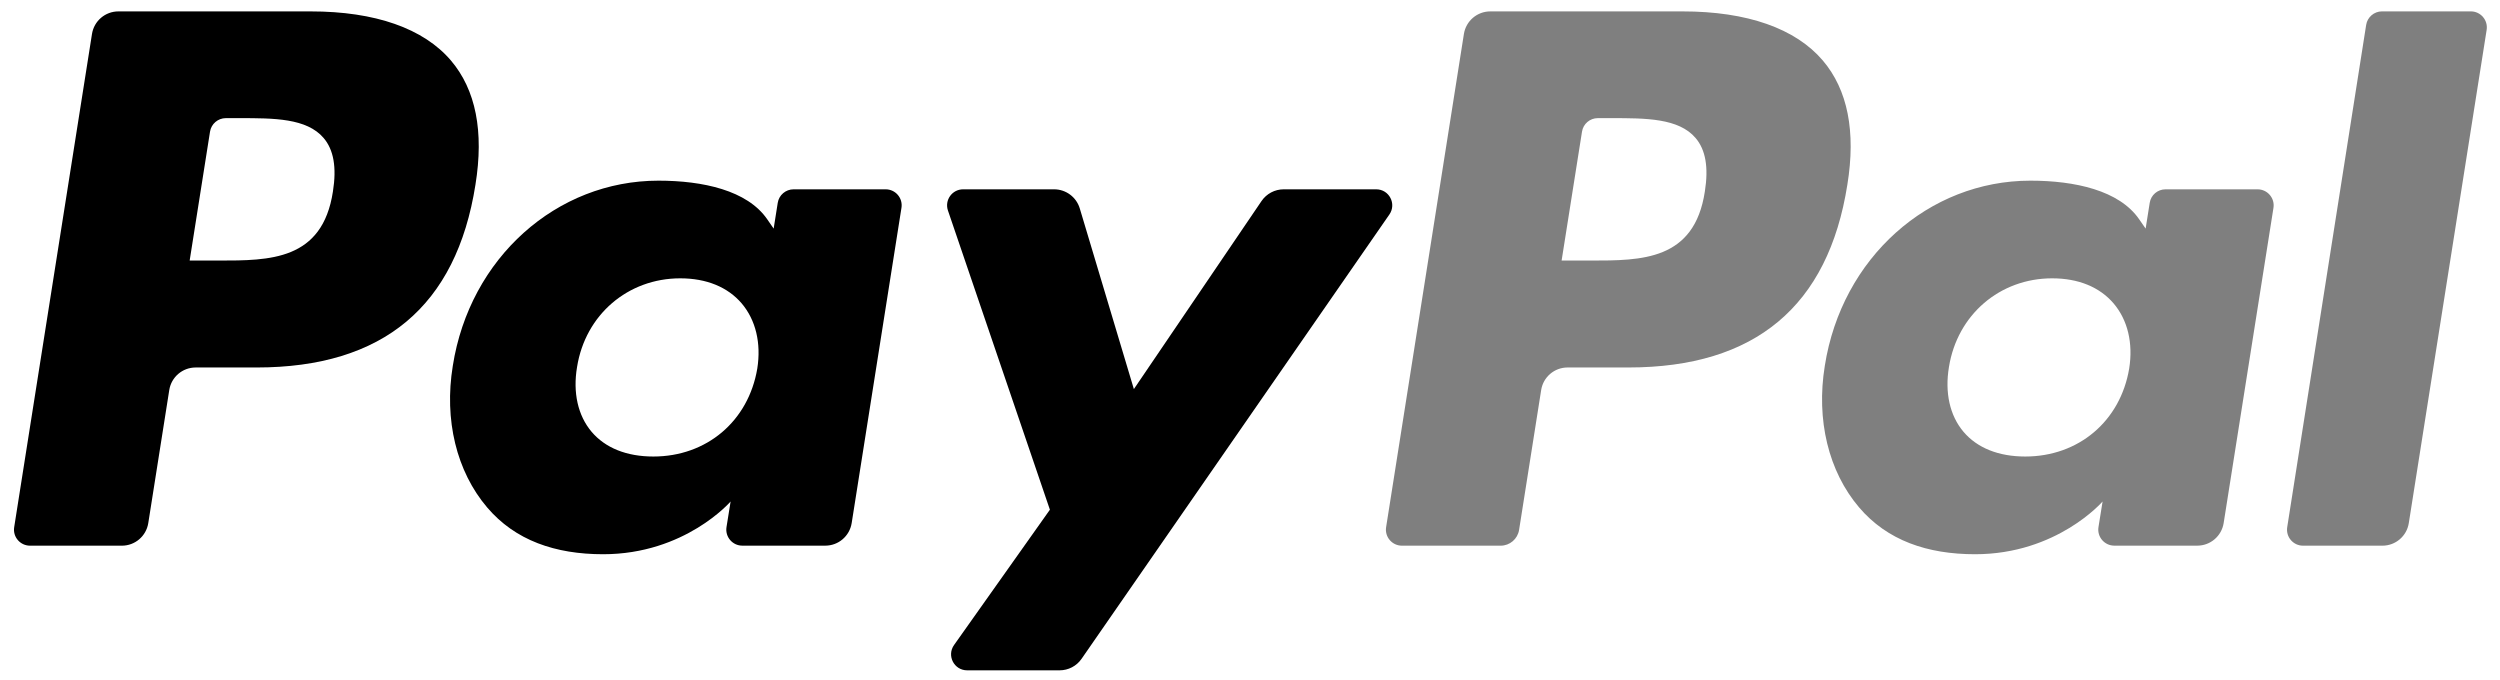
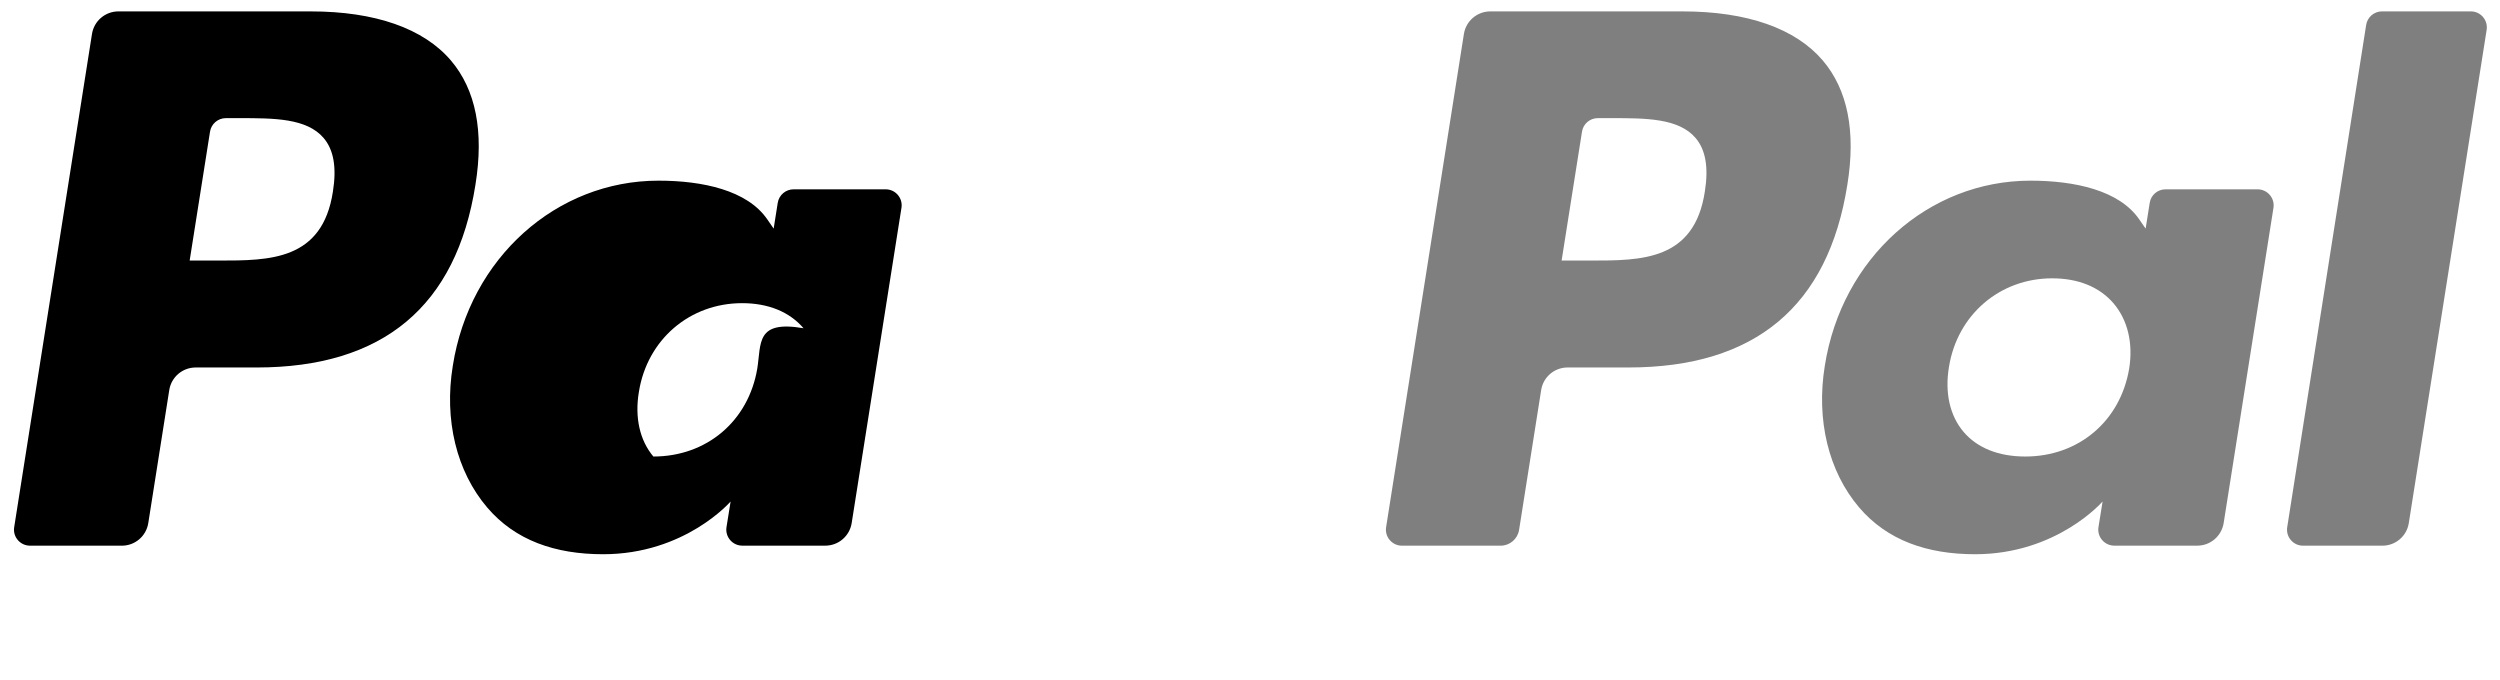
<svg xmlns="http://www.w3.org/2000/svg" version="1.1" id="Layer_1" x="0px" y="0px" viewBox="0 0 570 155" style="enable-background:new 0 0 570 155;" xml:space="preserve">
  <style type="text/css">
	.paypal0{opacity:0.5;enable-background:new    ;}
</style>
  <path d="M70.847,2.6H26.993c-3.001,0-5.553,2.18-6.021,5.143L3.235,120.196c-0.353,2.219,1.366,4.219,3.616,4.219  h20.936c3.001,0,5.553-2.18,6.021-5.149l4.784-30.33c0.462-2.969,3.02-5.149,6.015-5.149h13.883  c28.887,0,45.559-13.979,49.913-41.68c1.962-12.119,0.083-21.642-5.591-28.31  C96.579,6.473,85.525,2.6,70.847,2.6z M75.906,43.671C73.508,59.407,61.485,59.407,49.859,59.407h-6.617  l4.643-29.388c0.276-1.776,1.815-3.084,3.61-3.084h3.033c7.919,0,15.389,0,19.25,4.514  C76.079,34.142,76.785,38.144,75.906,43.671z" />
-   <path d="M201.934,43.165h-21c-1.789,0-3.334,1.308-3.61,3.084l-0.93,5.874l-1.468-2.129  c-4.546-6.598-14.684-8.804-24.803-8.804c-23.206,0-43.027,17.576-46.887,42.231  c-2.007,12.299,0.846,24.059,7.823,32.26c6.399,7.541,15.556,10.683,26.451,10.683  c18.698,0,29.067-12.023,29.067-12.023l-0.936,5.835c-0.353,2.232,1.366,4.232,3.604,4.232h18.916  c3.007,0,5.547-2.18,6.021-5.149l11.35-71.876C205.89,45.172,204.178,43.165,201.934,43.165z M172.661,84.037  c-2.026,11.997-11.549,20.051-23.694,20.051c-6.098,0-10.972-1.956-14.101-5.662  c-3.104-3.681-4.283-8.919-3.296-14.755c1.892-11.895,11.574-20.212,23.533-20.212  c5.963,0,10.811,1.981,14.005,5.72C172.309,72.956,173.578,78.227,172.661,84.037z" />
-   <path d="M313.777,43.165h-21.103c-2.014,0-3.905,1-5.046,2.674l-29.105,42.873l-12.337-41.199  c-0.776-2.578-3.155-4.348-5.848-4.348h-20.737c-2.52,0-4.271,2.462-3.469,4.835l23.245,68.214l-21.853,30.85  c-1.718,2.43,0.013,5.771,2.982,5.771h21.077c2.001,0,3.873-0.975,5.008-2.616l70.189-101.314  C318.458,46.48,316.733,43.165,313.777,43.165z" />
+   <path d="M201.934,43.165h-21c-1.789,0-3.334,1.308-3.61,3.084l-0.93,5.874l-1.468-2.129  c-4.546-6.598-14.684-8.804-24.803-8.804c-23.206,0-43.027,17.576-46.887,42.231  c-2.007,12.299,0.846,24.059,7.823,32.26c6.399,7.541,15.556,10.683,26.451,10.683  c18.698,0,29.067-12.023,29.067-12.023l-0.936,5.835c-0.353,2.232,1.366,4.232,3.604,4.232h18.916  c3.007,0,5.547-2.18,6.021-5.149l11.35-71.876C205.89,45.172,204.178,43.165,201.934,43.165z M172.661,84.037  c-2.026,11.997-11.549,20.051-23.694,20.051c-3.104-3.681-4.283-8.919-3.296-14.755c1.892-11.895,11.574-20.212,23.533-20.212  c5.963,0,10.811,1.981,14.005,5.72C172.309,72.956,173.578,78.227,172.661,84.037z" />
  <path class="paypal0" d="M383.645,2.6h-43.86c-2.995,0-5.547,2.18-6.015,5.143l-17.736,112.453  c-0.353,2.219,1.366,4.219,3.604,4.219h22.507c2.09,0,3.88-1.526,4.207-3.604l5.034-31.876  c0.462-2.969,3.02-5.149,6.015-5.149h13.876c28.894,0,45.559-13.979,49.92-41.68  c1.969-12.119,0.077-21.642-5.598-28.31C409.372,6.473,398.323,2.6,383.645,2.6z M388.705,43.671  C386.313,59.407,374.29,59.407,362.658,59.407h-6.611l4.649-29.388c0.276-1.776,1.802-3.084,3.604-3.084h3.033  c7.913,0,15.389,0,19.25,4.514C388.884,34.142,389.583,38.144,388.705,43.671z" />
  <path class="paypal0" d="M514.726,43.165h-20.988c-1.802,0-3.334,1.308-3.604,3.084l-0.93,5.874l-1.475-2.129  c-4.546-6.598-14.678-8.804-24.796-8.804c-23.206,0-43.02,17.576-46.88,42.231  c-2.001,12.299,0.84,24.059,7.817,32.26c6.412,7.541,15.556,10.683,26.451,10.683  c18.698,0,29.067-12.023,29.067-12.023l-0.936,5.835c-0.353,2.232,1.366,4.232,3.616,4.232h18.91  c2.995,0,5.547-2.18,6.015-5.149l11.356-71.876C518.695,45.172,516.976,43.165,514.726,43.165z M485.454,84.037  c-2.014,11.997-11.549,20.051-23.694,20.051c-6.085,0-10.972-1.956-14.101-5.662  c-3.104-3.681-4.271-8.919-3.296-14.755c1.904-11.895,11.574-20.212,23.533-20.212  c5.963,0,10.811,1.981,14.005,5.72C485.114,72.956,486.383,78.227,485.454,84.037z" />
  <path class="paypal0" d="M539.484,5.685l-17.999,114.511c-0.353,2.219,1.366,4.219,3.604,4.219h18.096  c3.007,0,5.559-2.18,6.021-5.149L566.954,6.82c0.353-2.219-1.366-4.226-3.604-4.226h-20.263  C541.298,2.6,539.759,3.909,539.484,5.685z" />
</svg>